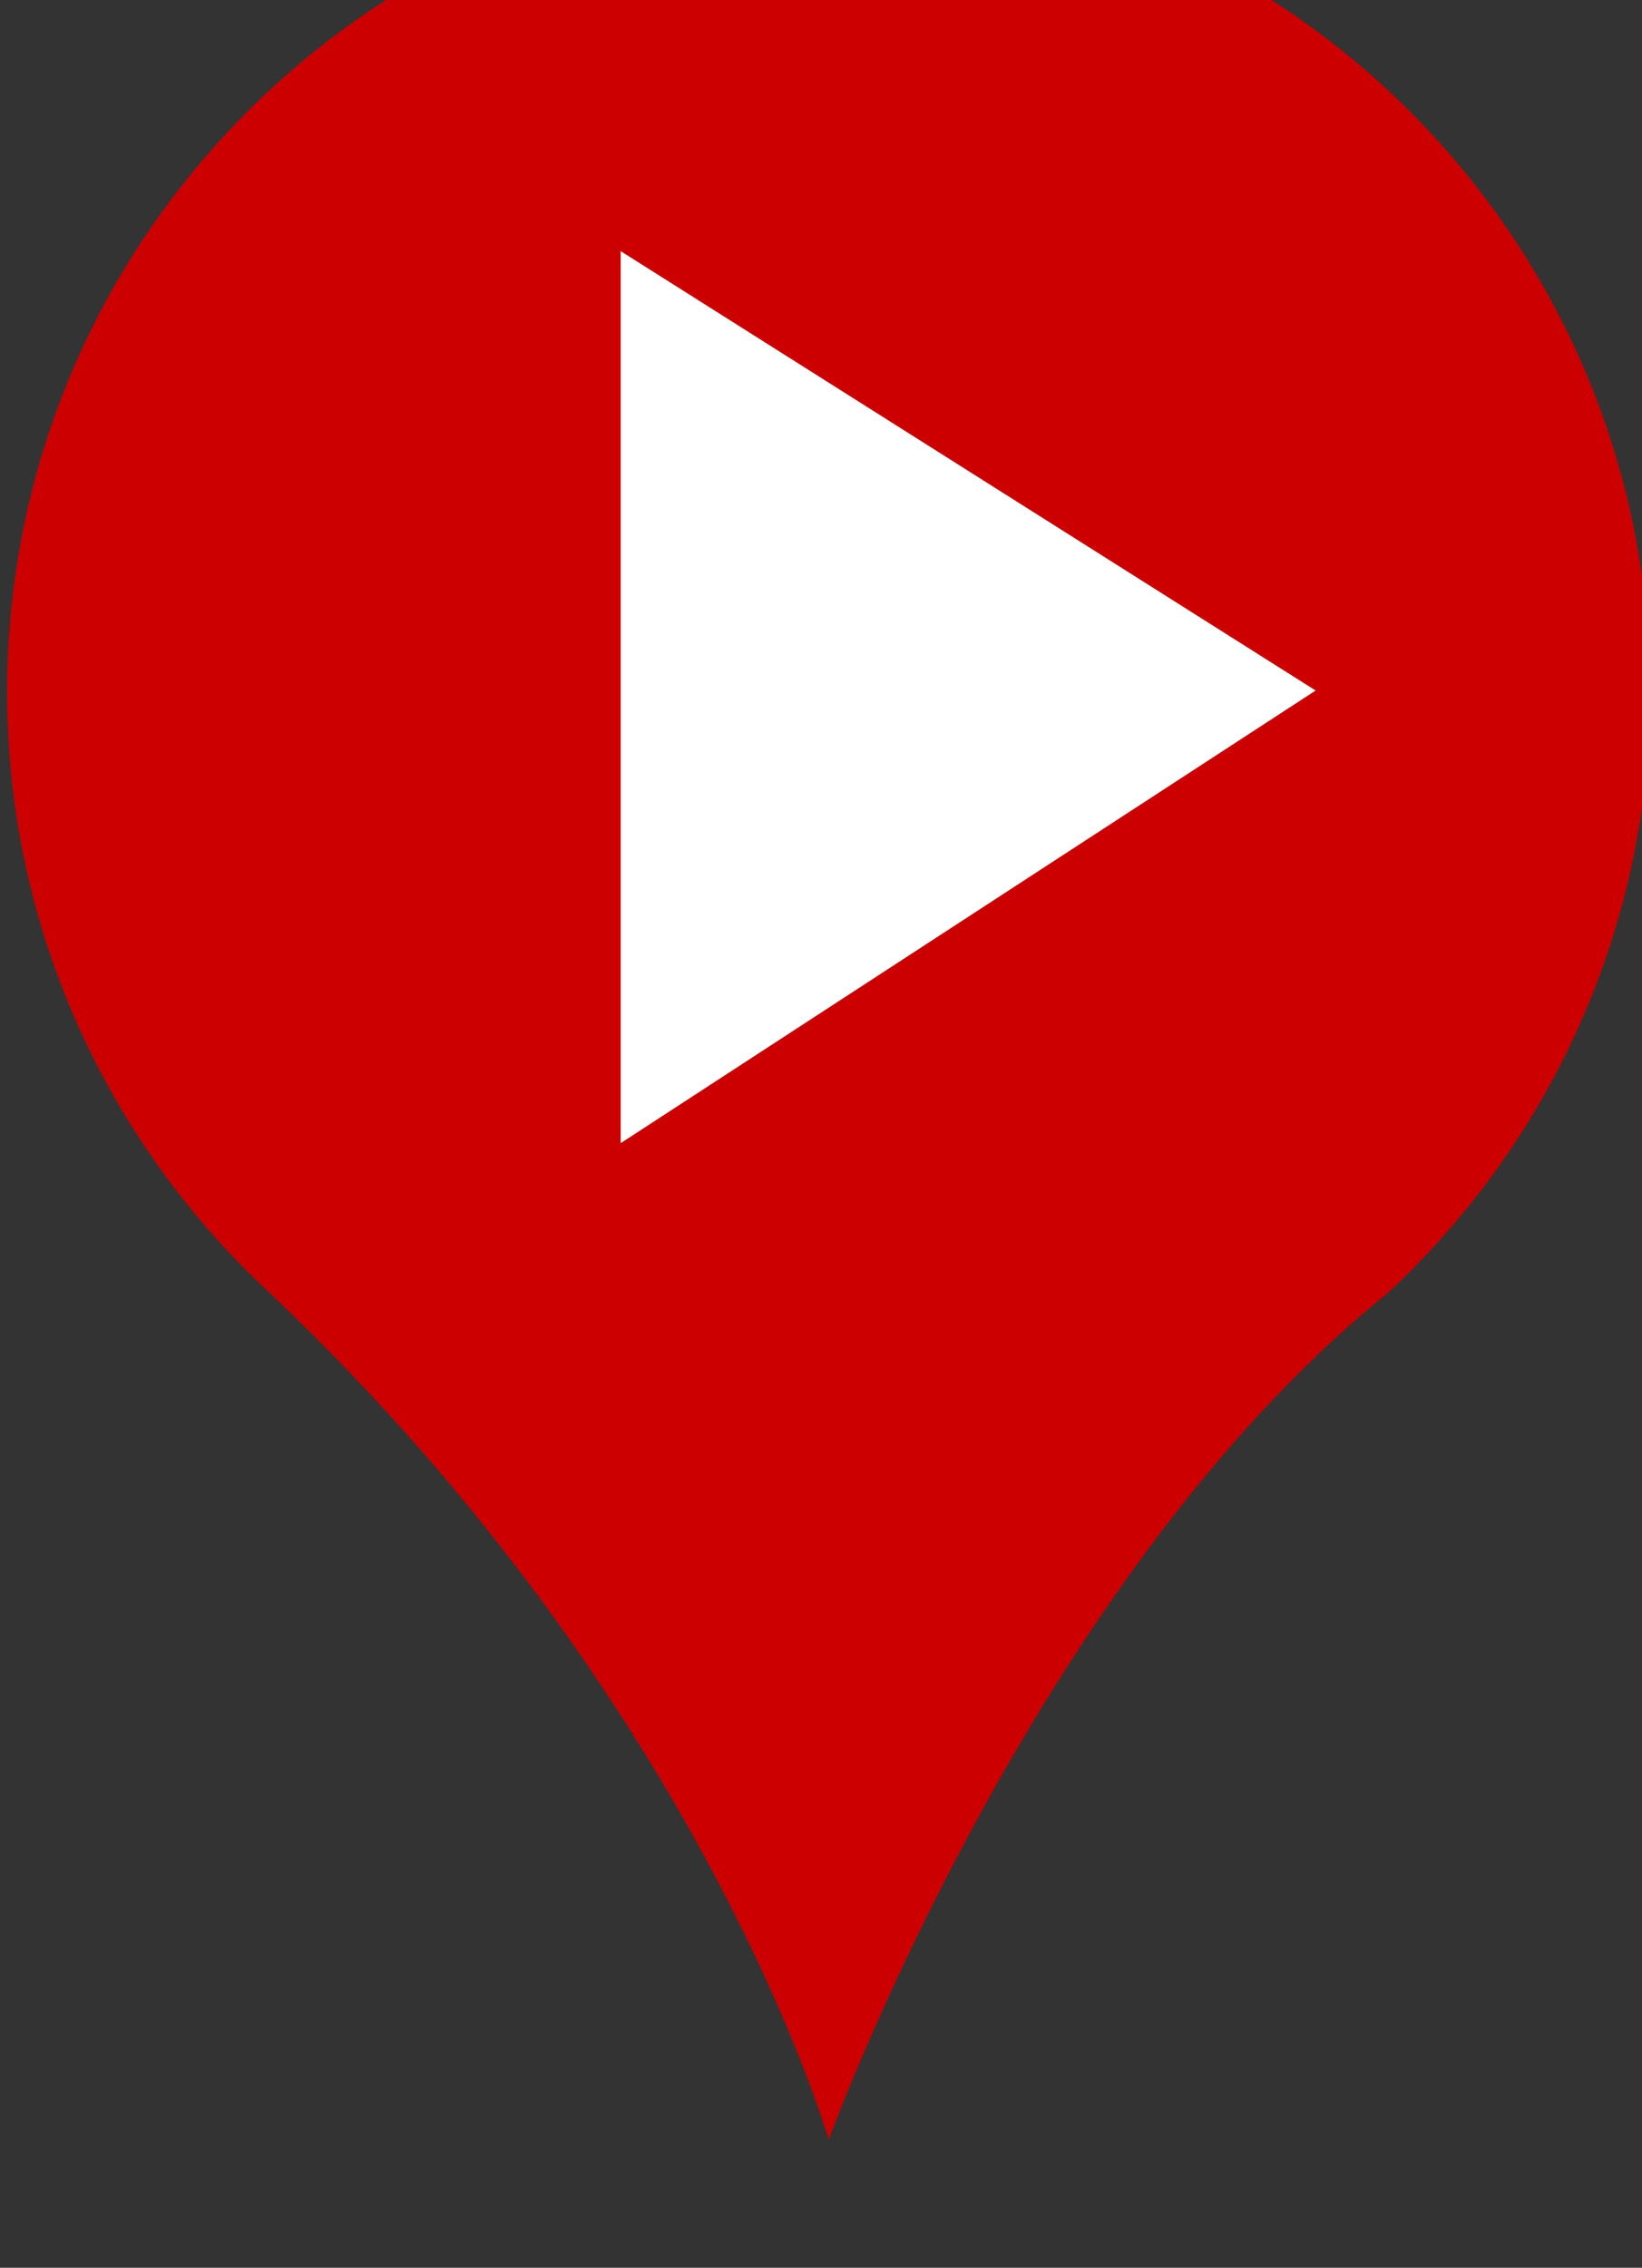
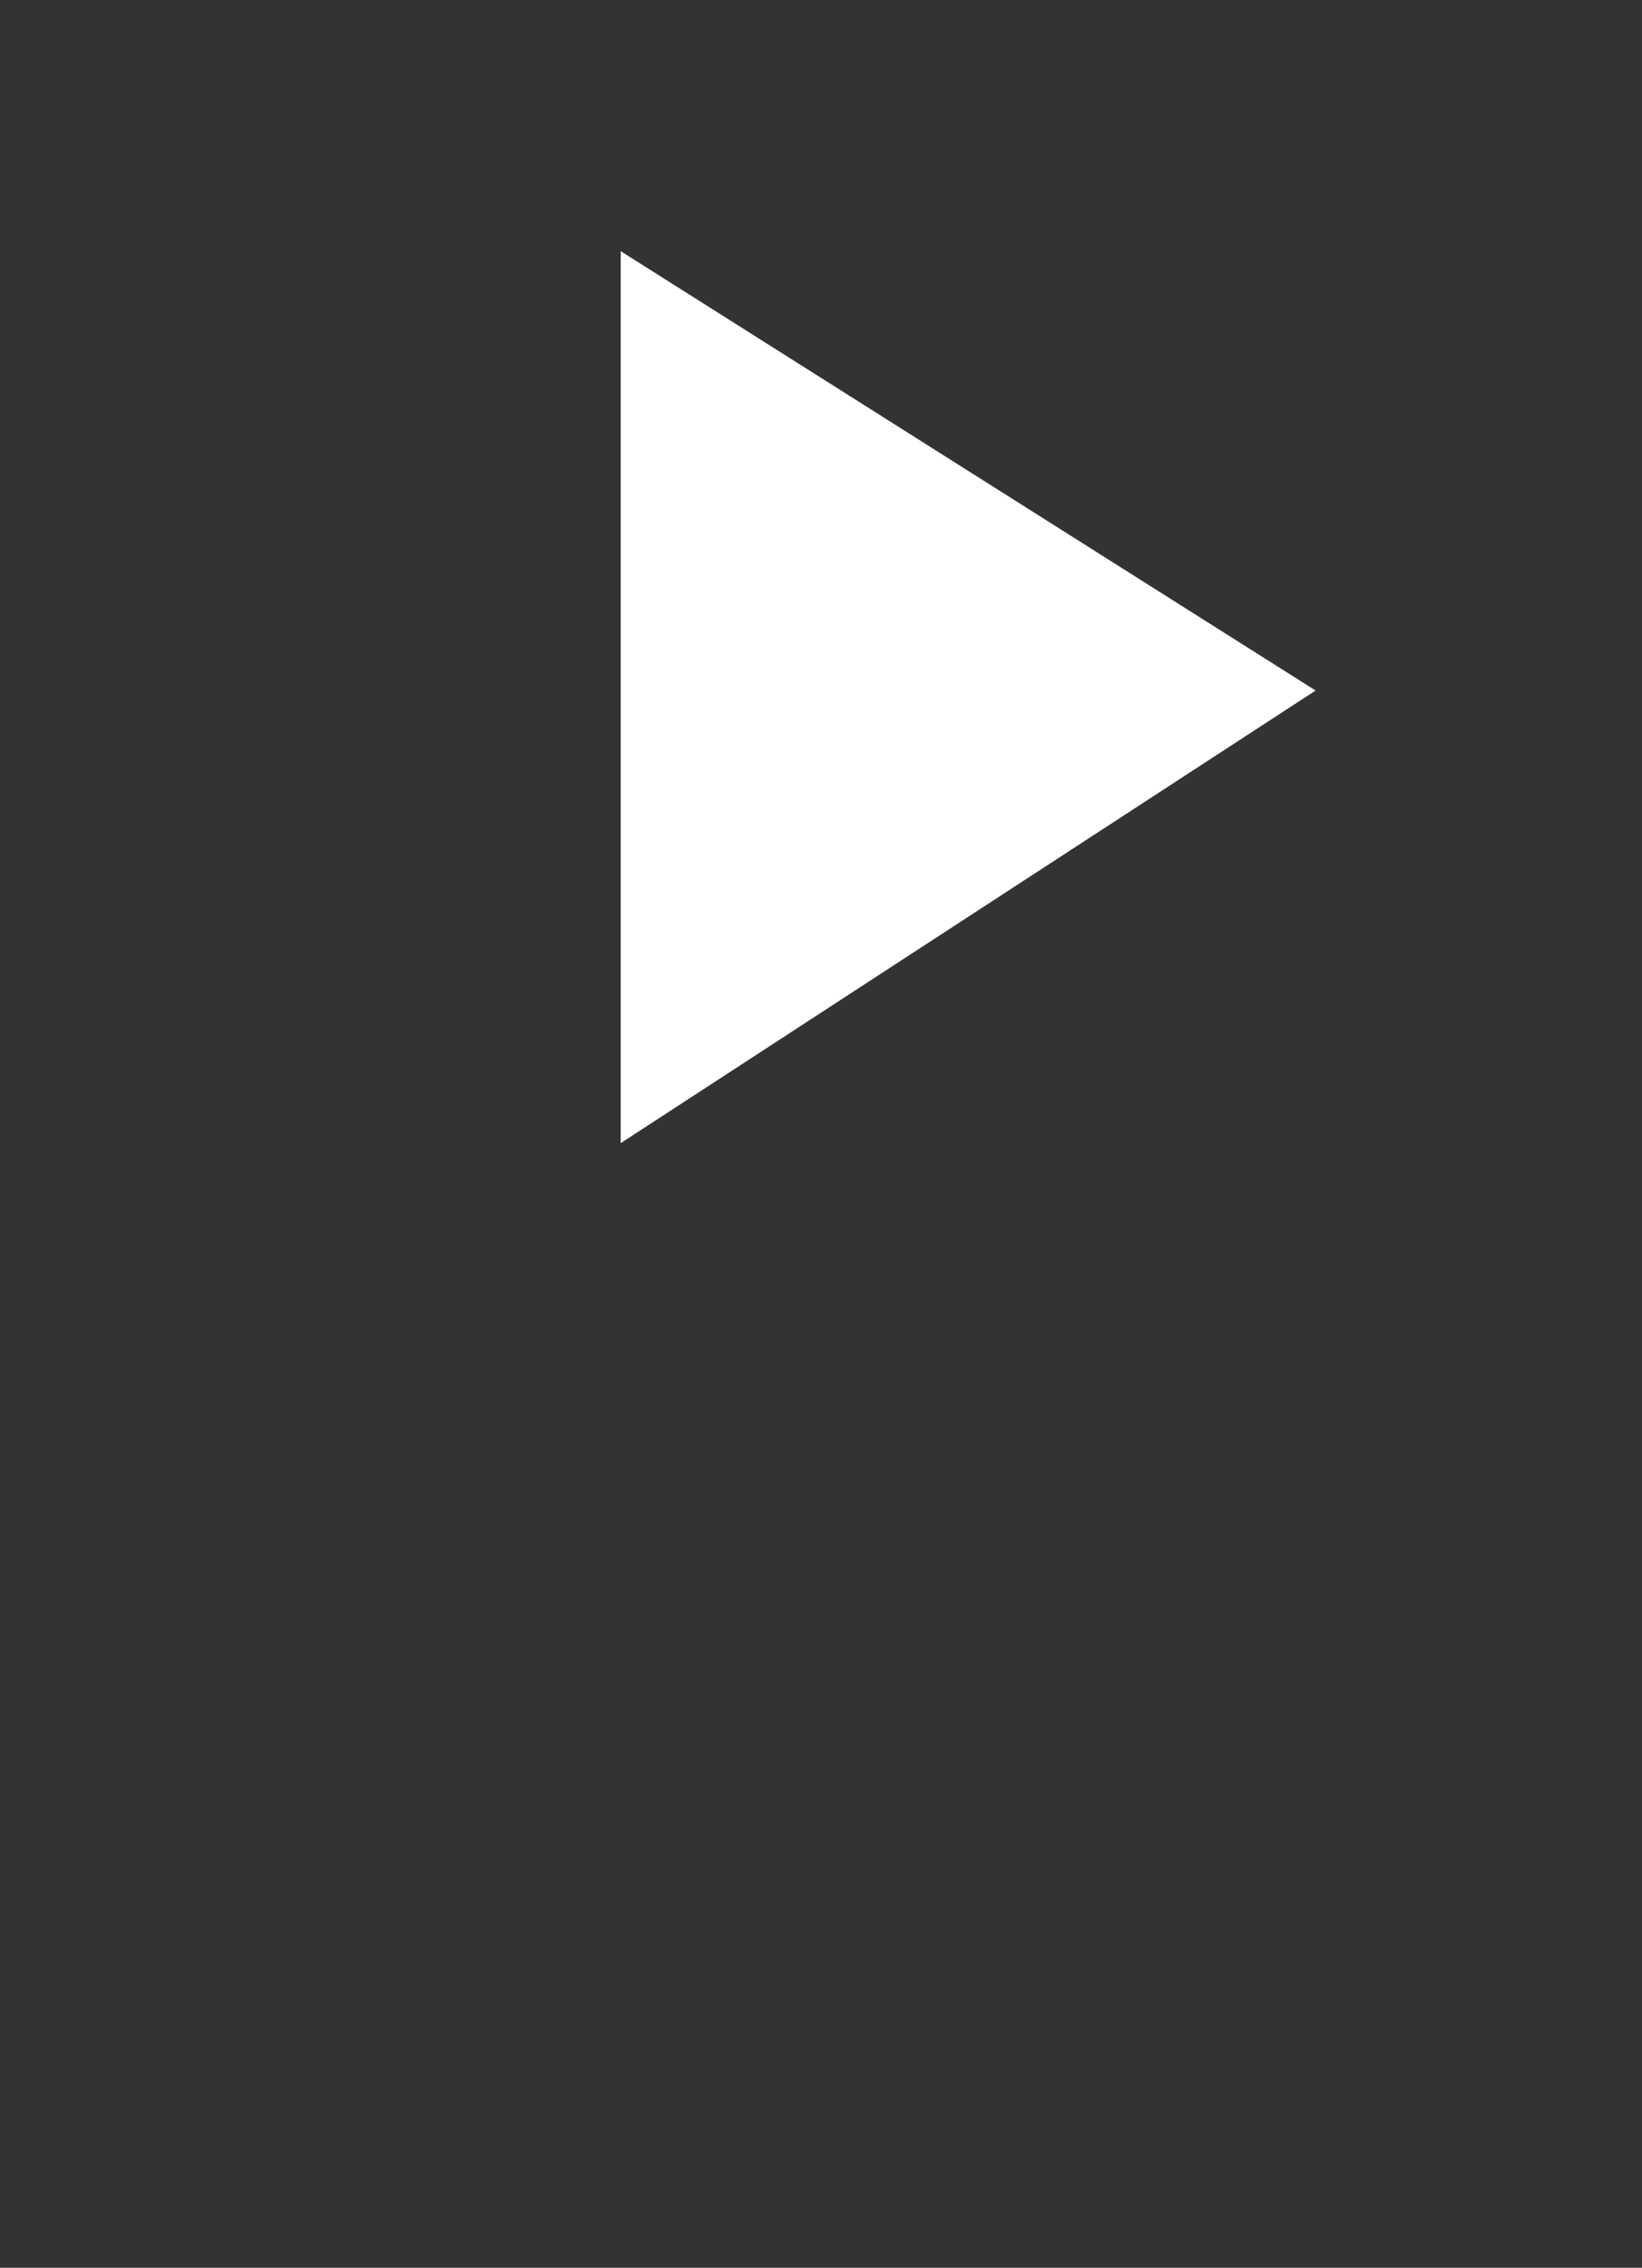
<svg xmlns="http://www.w3.org/2000/svg" xmlns:ns1="http://sodipodi.sourceforge.net/DTD/sodipodi-0.dtd" xmlns:ns2="http://www.inkscape.org/namespaces/inkscape" id="svg3119" version="1.1" viewBox="0 0 40.033 55.288" height="55.288mm" width="40.033mm" ns1:docname="poi.svg" ns2:version="0.92.5 (2060ec1f9f, 2020-04-08)">
  <rect x="0" y="0" width="40.033" height="55.288" fill="#333333" stroke="none" />
  <ns1:namedview pagecolor="#ffffff" bordercolor="#666666" borderopacity="1" objecttolerance="10" gridtolerance="10" guidetolerance="10" ns2:pageopacity="0" ns2:pageshadow="2" ns2:window-width="1848" ns2:window-height="1016" id="namedview28" showgrid="false" ns2:zoom="2.2587768" ns2:cx="150.08927" ns2:cy="125.3819" ns2:window-x="1992" ns2:window-y="27" ns2:window-maximized="1" ns2:current-layer="layer1" />
  <defs id="defs3113">
    <clipPath id="clipPath314" clipPathUnits="userSpaceOnUse">
      <path id="path312" d="M 0,14400 H 1680 V 0 H 0 Z" />
    </clipPath>
    <clipPath id="clipPath302" clipPathUnits="userSpaceOnUse">
      <path id="path300" d="m 723.32,13895.364 h 215.155 v 143.209 H 723.32 Z" />
    </clipPath>
    <clipPath id="clipPath314-1" clipPathUnits="userSpaceOnUse">
      <path id="path312-1" d="M 0,14400 H 1680 V 0 H 0 Z" />
    </clipPath>
  </defs>
  <g transform="translate(-175.625,-237.818)" id="layer1">
    <g id="g308-5" transform="matrix(0.353,0,0,-0.353,-100.692,5243.79)">
      <g clip-path="url(#clipPath314-1)" id="g310-9">
        <g transform="translate(825.637,14102.272)" id="g316-7">
-           <path id="path318-7" style="fill:#cc0000;fill-opacity:1;fill-rule:nonzero;stroke:none" d="M 0,0 V 61.605 L 47.996,31.26 Z m 14.369,87.885 c -31.319,0 -56.745,-25.375 -56.745,-56.72 0,-16.401 6.997,-31.202 18.168,-41.541 29.985,-28.423 38.577,-58.461 38.577,-58.461 0,0 13.952,38.563 38.579,58.461 11.147,10.339 18.155,25.14 18.155,41.541 0,31.345 -25.4,56.72 -56.734,56.72" />
-         </g>
+           </g>
        <g transform="translate(825.637,14102.272)" id="g320-6">
          <path id="path322-7" style="fill:#ffffff;fill-opacity:1;fill-rule:nonzero;stroke:none" d="M 0,0 V 61.605 L 47.996,31.26 Z" />
        </g>
      </g>
    </g>
  </g>
</svg>